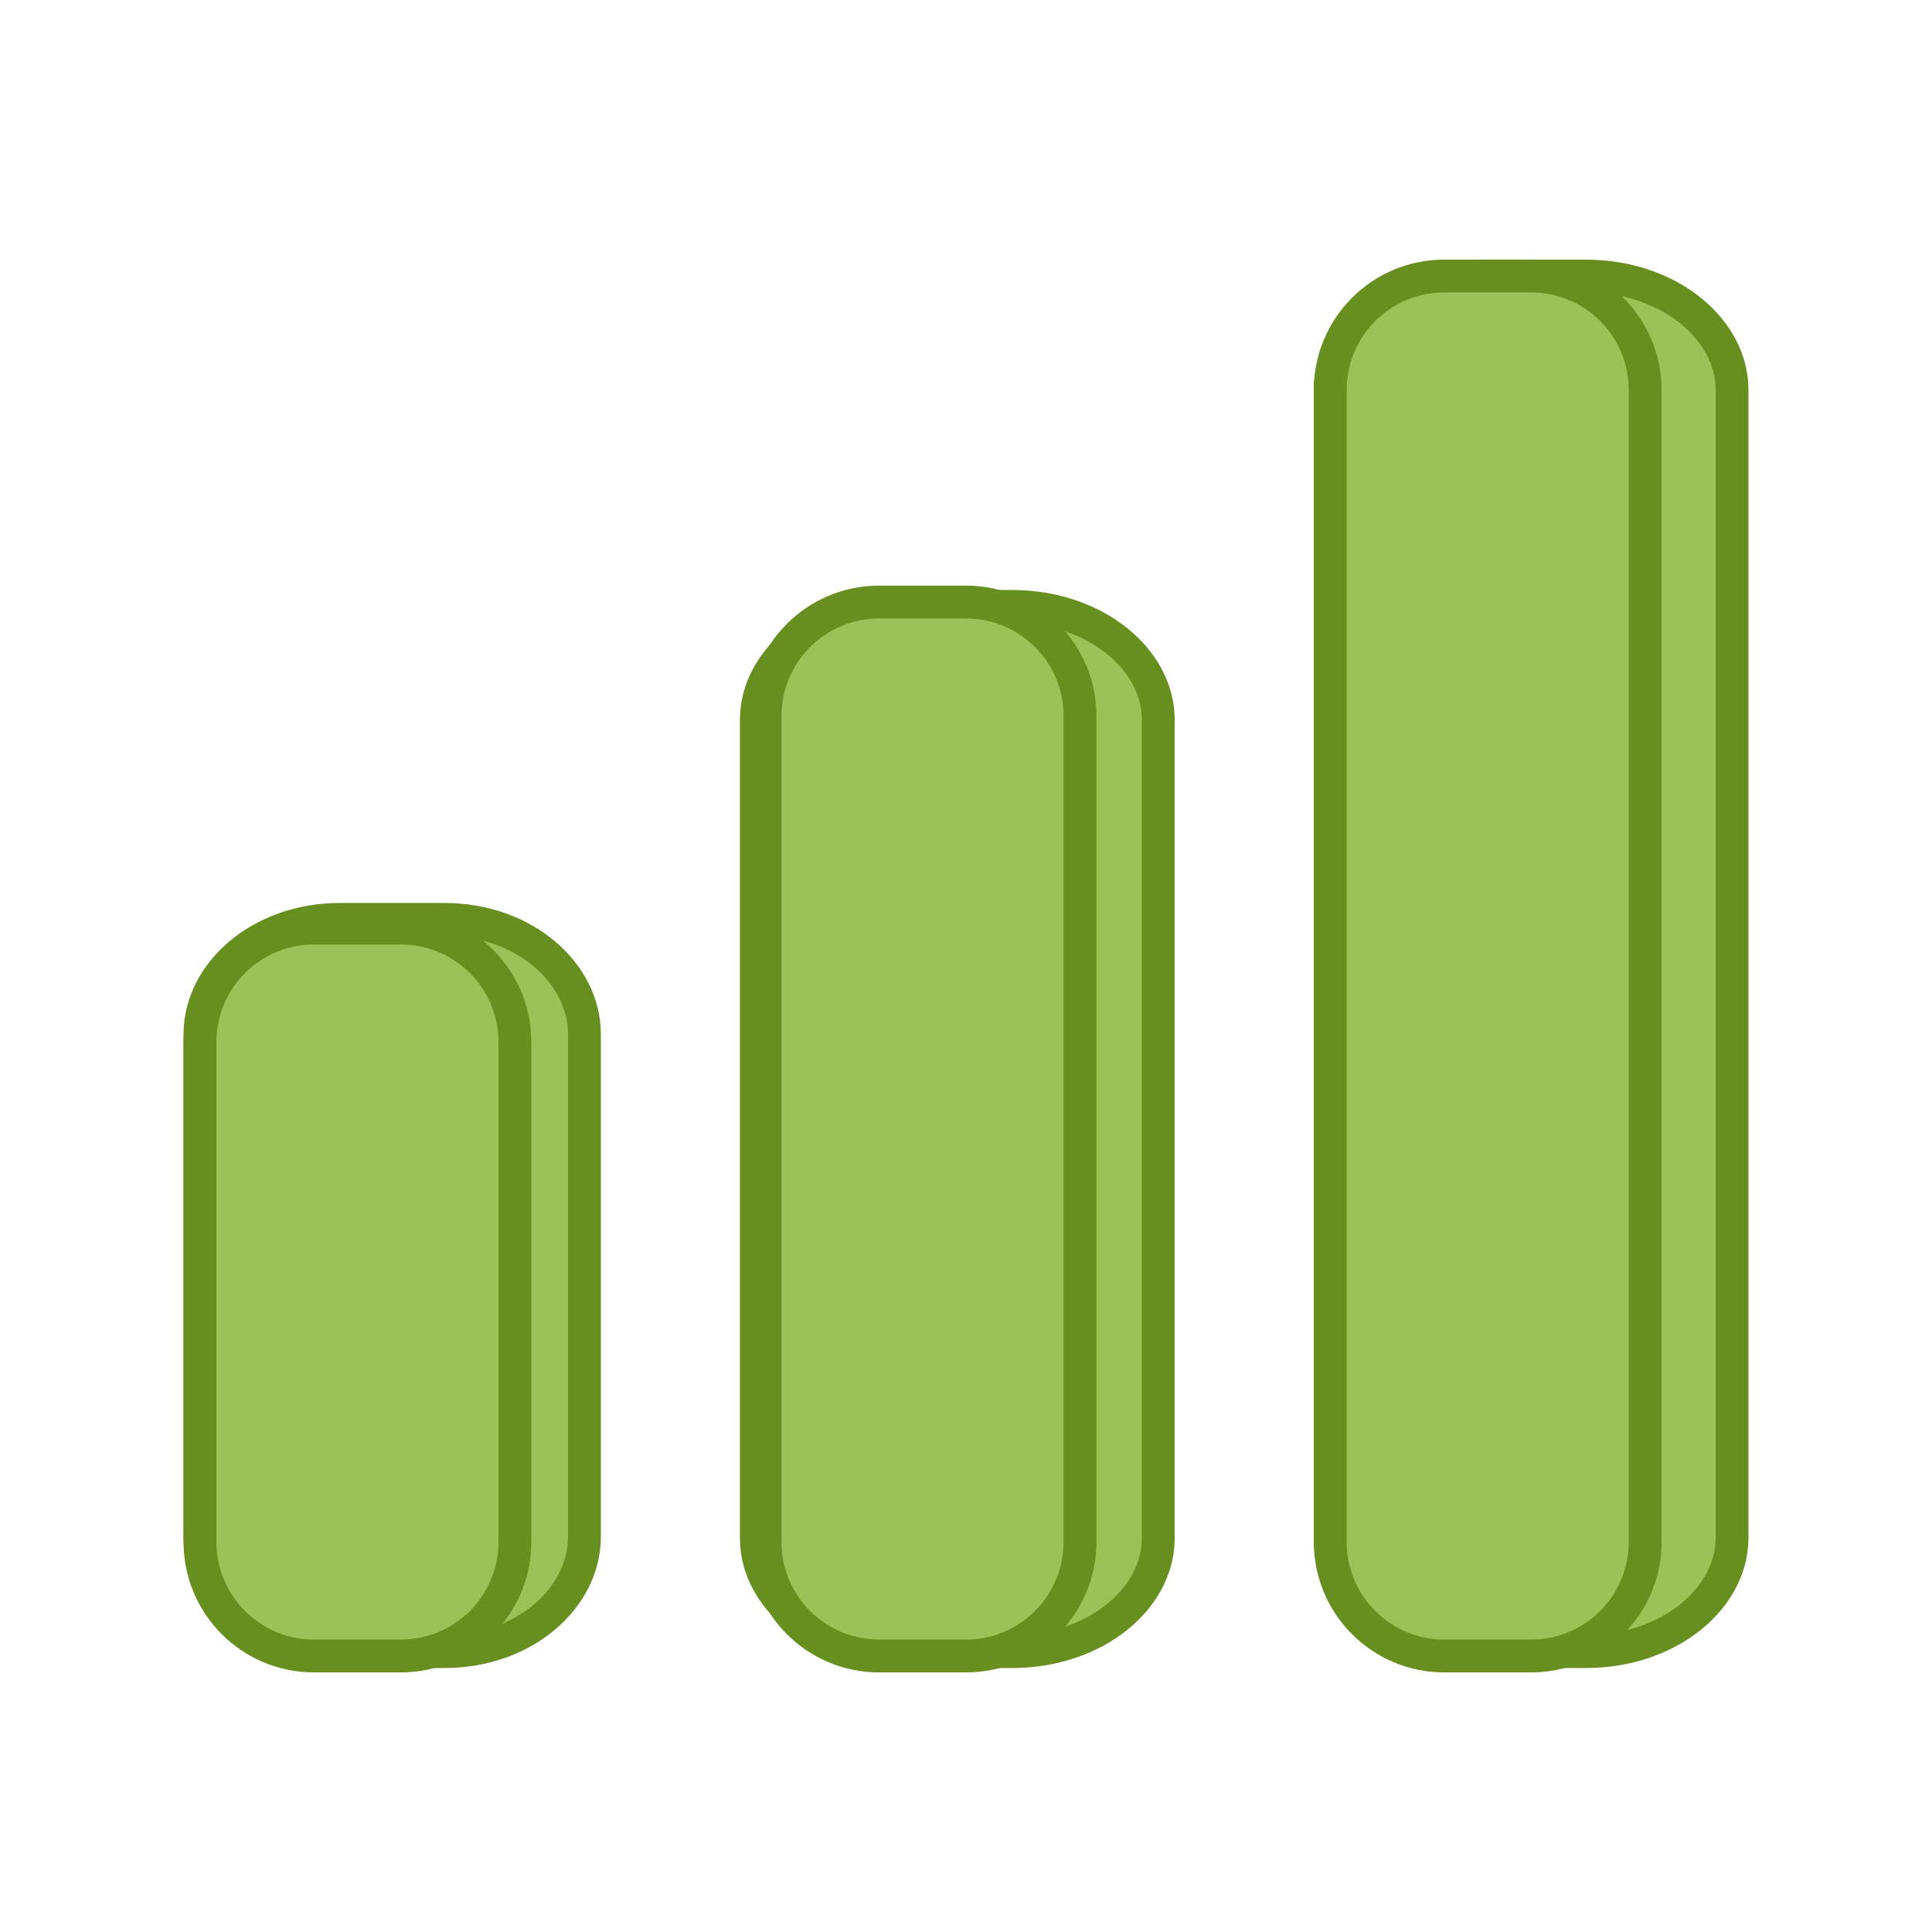
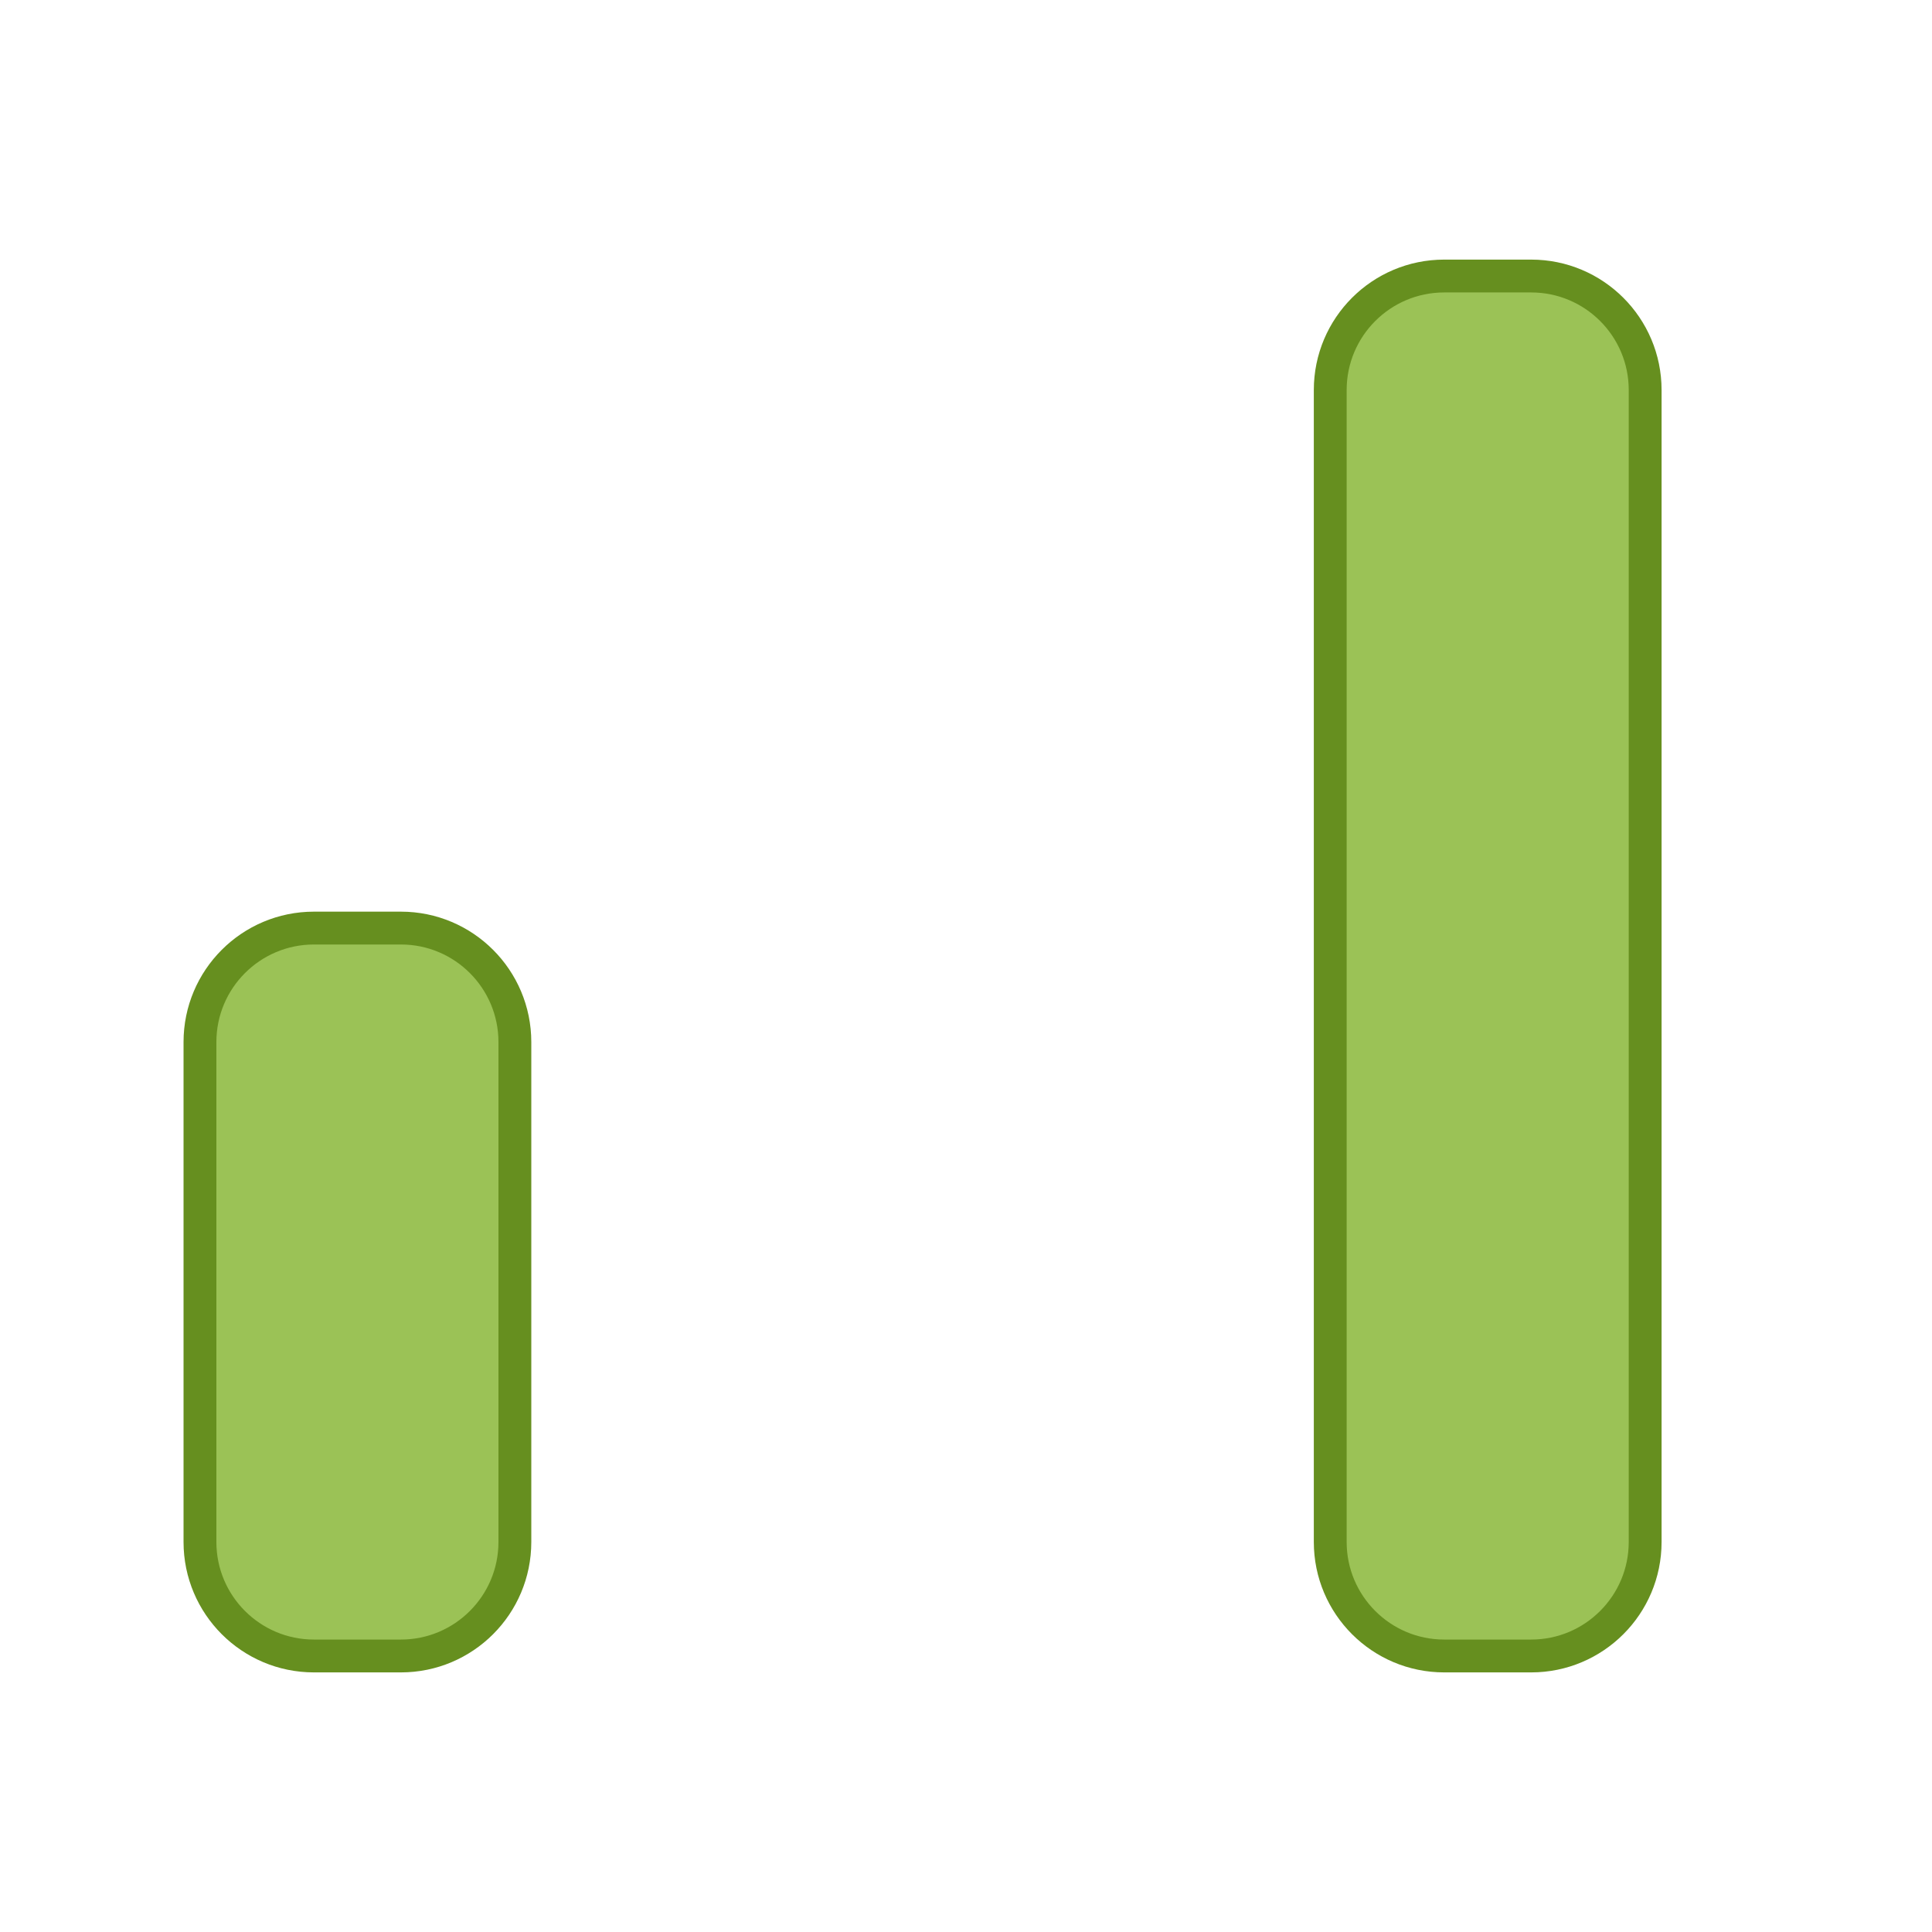
<svg xmlns="http://www.w3.org/2000/svg" width="100" height="100" viewBox="0 0 100 100" fill="none">
-   <path d="M76.438 14.287H82.062C86.442 14.287 89.65 17.089 89.65 20.167V79.608C89.65 82.686 86.442 85.487 82.062 85.487H76.438C72.058 85.487 68.85 82.686 68.85 79.608V20.167C68.85 17.089 72.058 14.287 76.438 14.287Z" fill="#9BC256" stroke="#668F1F" stroke-width="1.7" />
  <path d="M74.753 14.287H79.253C82.511 14.287 85.153 16.929 85.153 20.188V79.812C85.153 83.071 82.511 85.713 79.253 85.713H74.753C71.495 85.713 68.853 83.071 68.853 79.812V20.188C68.853 16.929 71.494 14.287 74.753 14.287Z" fill="#9BC256" stroke="#668F1F" stroke-width="1.7" />
-   <path d="M46.737 31.387H52.362C56.746 31.387 59.95 34.178 59.95 37.234V79.641C59.95 82.697 56.746 85.488 52.362 85.488H46.737C42.353 85.488 39.149 82.697 39.149 79.641V37.234C39.149 34.178 42.353 31.387 46.737 31.387Z" fill="#9BC256" stroke="#668F1F" stroke-width="1.7" />
-   <path d="M45.501 31.162H50.001C53.26 31.162 55.901 33.804 55.901 37.062V79.812C55.901 83.071 53.26 85.713 50.001 85.713H45.501C42.242 85.713 39.601 83.071 39.601 79.812V37.062C39.601 33.804 42.242 31.162 45.501 31.162Z" fill="#9BC256" stroke="#668F1F" stroke-width="1.7" />
-   <path d="M17.6 47.587H23C27.151 47.587 30.25 50.38 30.25 53.525V79.549C30.25 82.694 27.151 85.487 23 85.487H17.6C13.449 85.487 10.35 82.694 10.35 79.549V53.525C10.35 50.38 13.449 47.587 17.6 47.587Z" fill="#9BC256" stroke="#668F1F" stroke-width="1.7" />
  <path d="M16.25 48.037H20.75C24.009 48.037 26.65 50.679 26.65 53.938V79.812C26.65 83.071 24.009 85.713 20.75 85.713H16.25C12.992 85.713 10.35 83.071 10.35 79.812V53.938C10.35 50.679 12.992 48.037 16.25 48.037Z" fill="#9BC256" stroke="#668F1F" stroke-width="1.7" />
</svg>